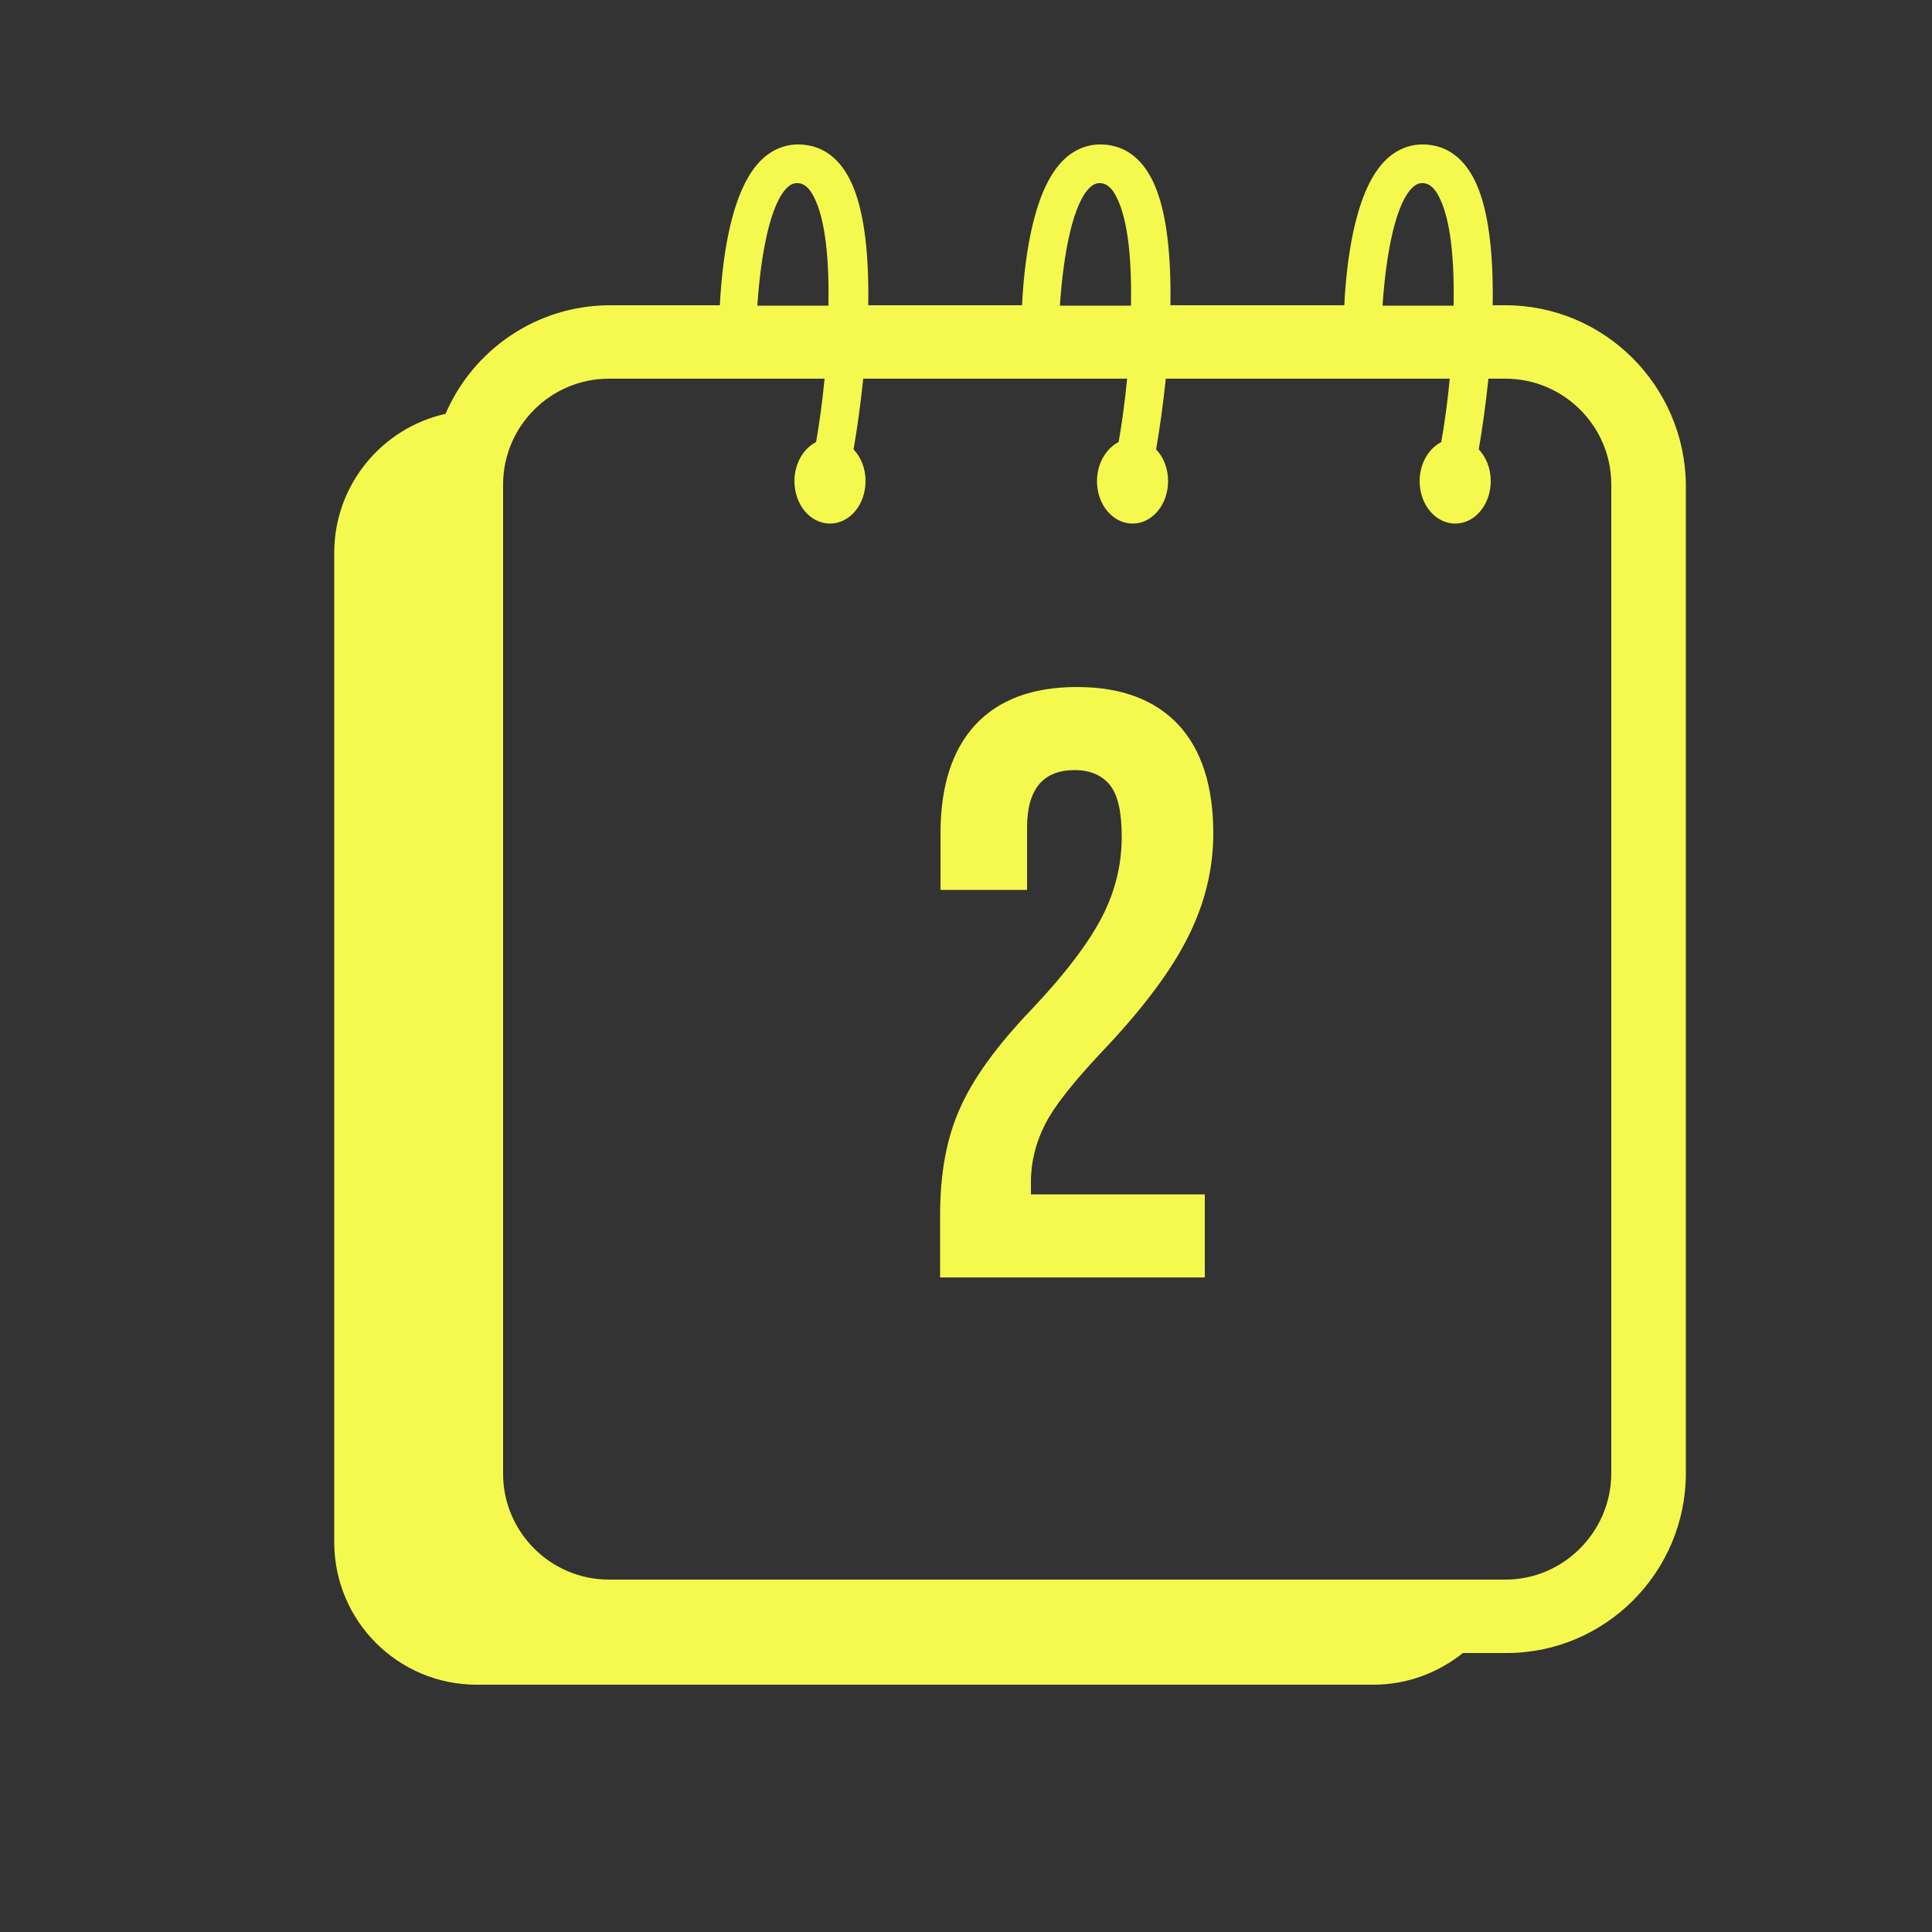
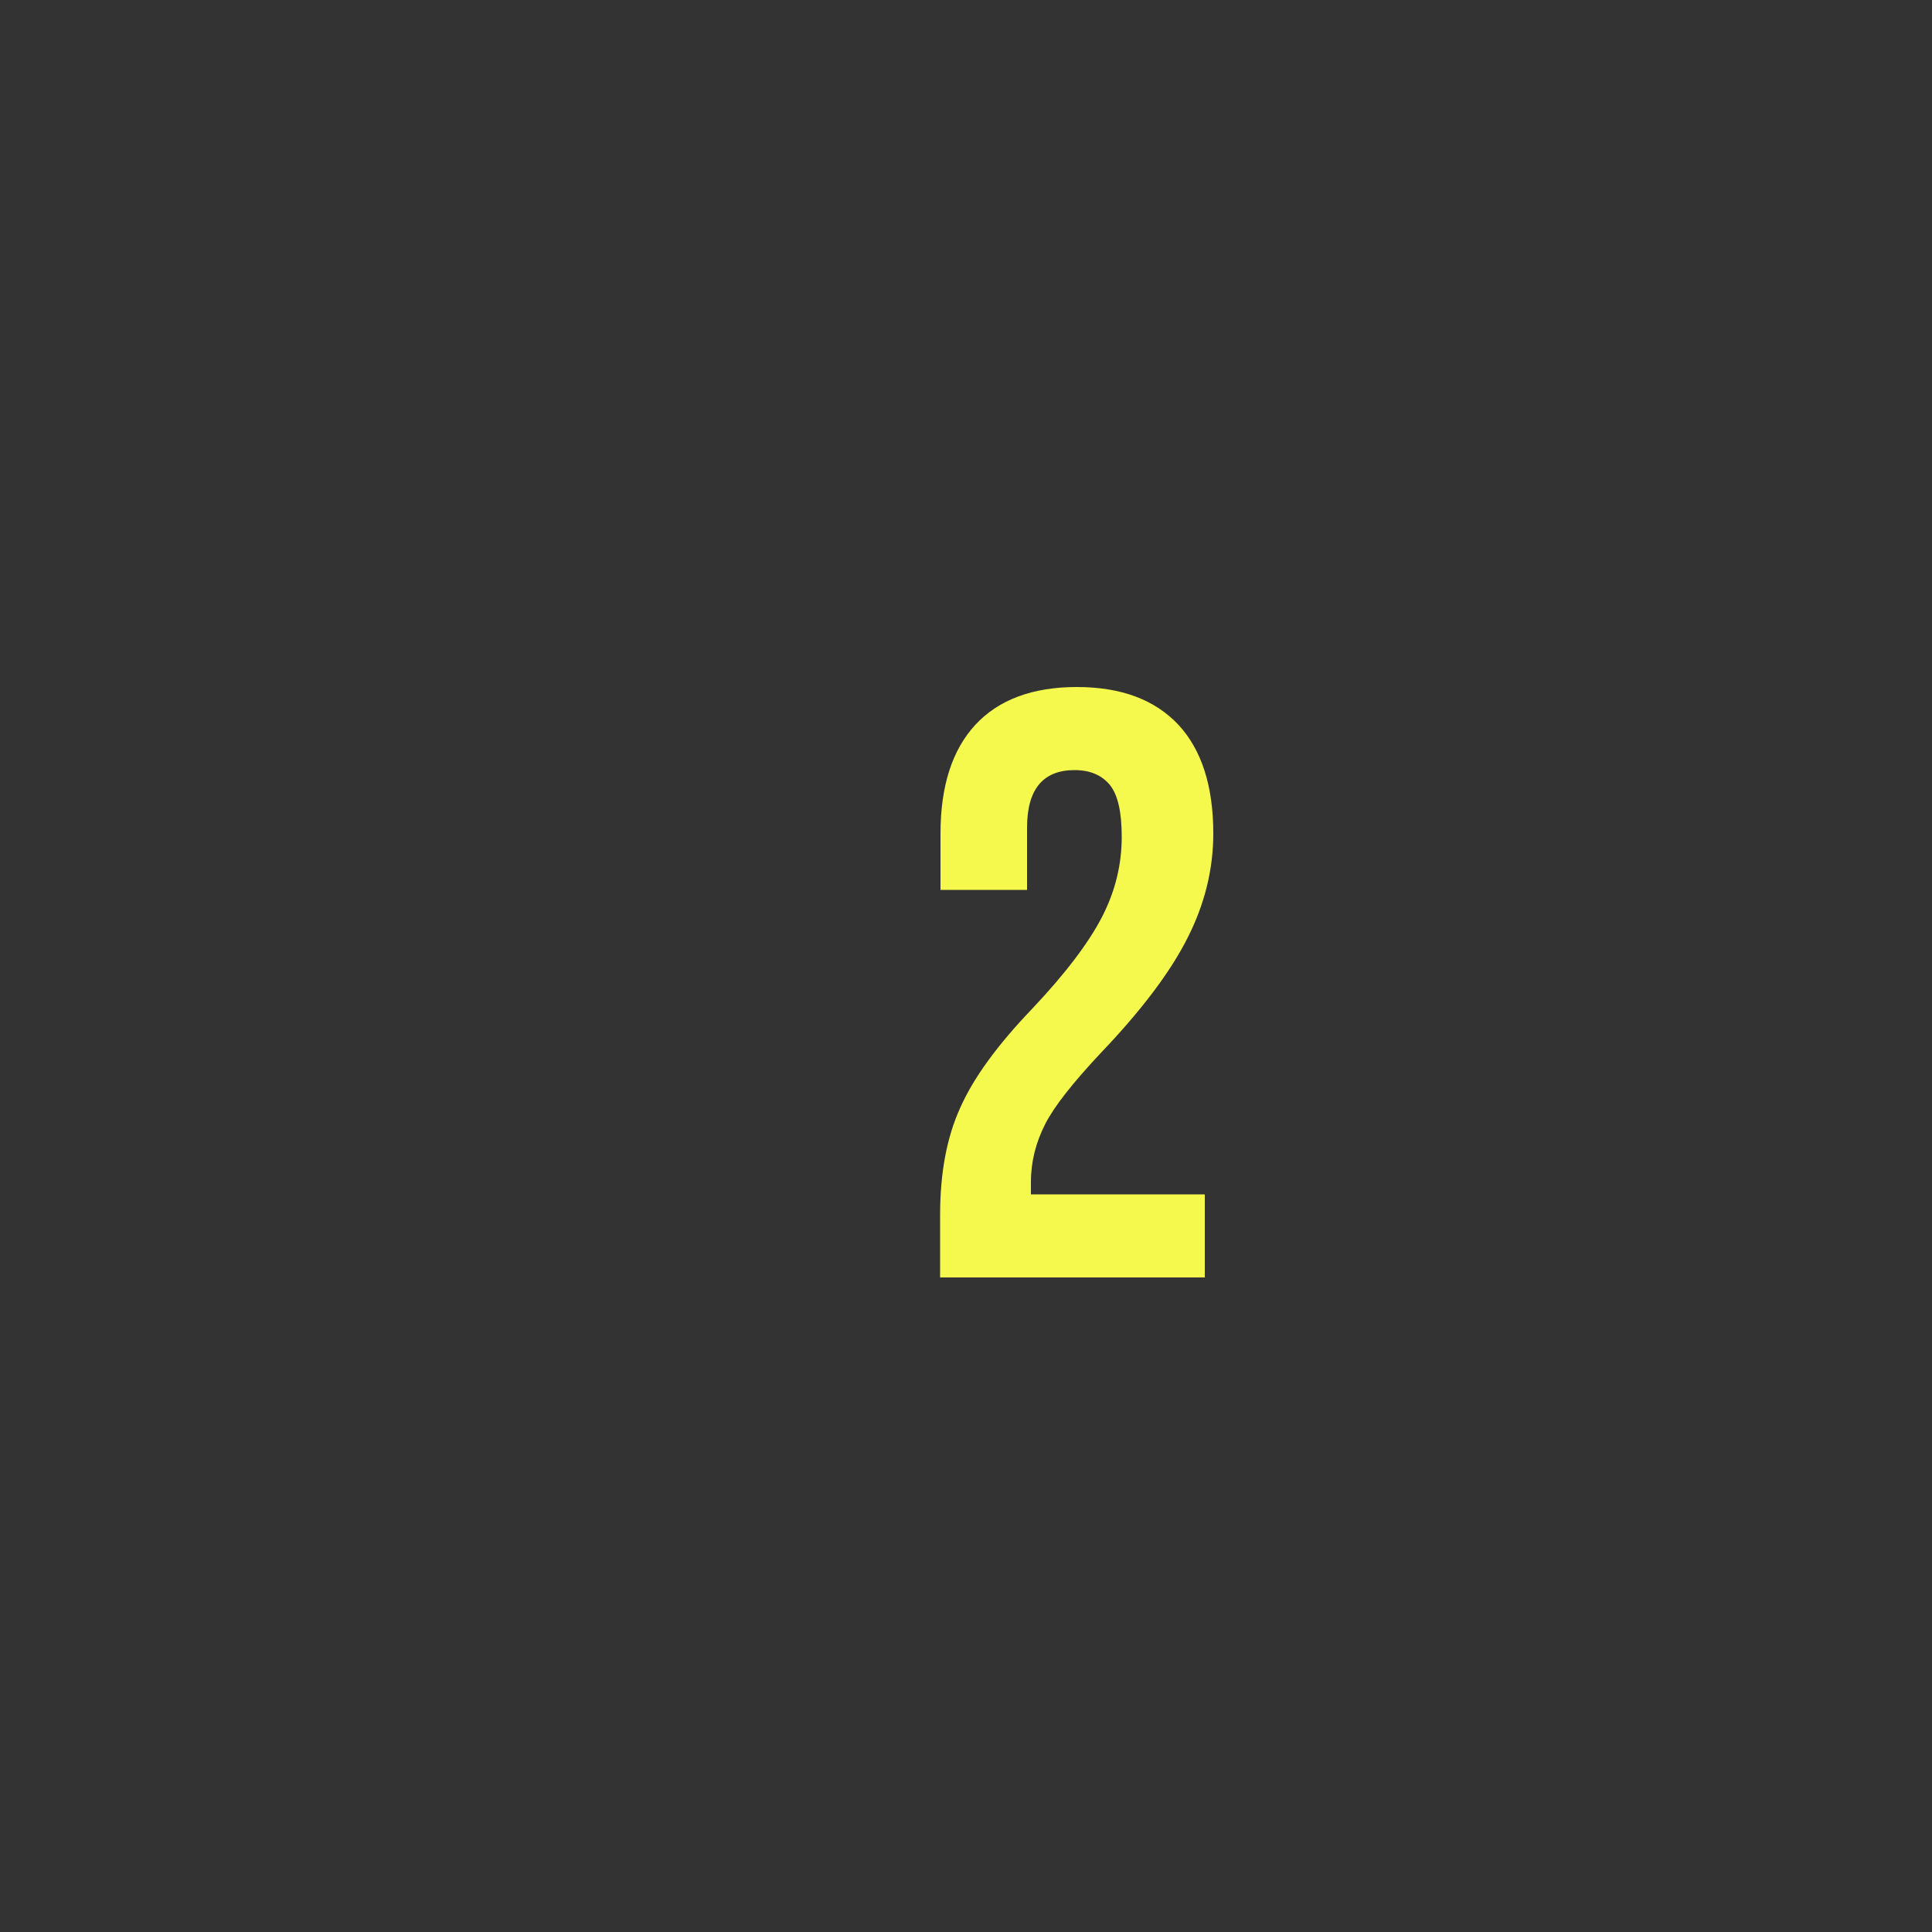
<svg xmlns="http://www.w3.org/2000/svg" id="Calque_1" x="0px" y="0px" viewBox="0 0 500 500" style="enable-background:new 0 0 500 500;" xml:space="preserve">
  <rect x="0" y="0" width="500" height="500" fill="#333333" stroke="none" />
  <style type="text/css">	.st0{fill:#F5F94D;}</style>
  <g>
    <g>
-       <path class="st0" d="M389.6,79h-3.3c0.2-12-0.8-23.4-4-30.9c-2.5-5.9-6.3-9.4-11.1-10.4c-4.3-0.9-8.4,0.1-11.8,3   c-8.1,6.9-10.8,24.4-11.5,38.3h-45c0.2-12-0.8-23.4-4-30.9c-2.5-5.9-6.3-9.4-11.1-10.4c-4.3-0.9-8.4,0.1-11.8,3   c-8.1,6.9-10.8,24.4-11.5,38.3h-39.8c0.2-12-0.8-23.4-4-30.9c-2.5-5.9-6.3-9.4-11.1-10.4c-4.3-0.9-8.4,0.1-11.8,3   c-8.1,6.9-10.8,24.4-11.5,38.3h-28.4c-19.1,0-35.5,11.6-42.6,28.1c-16.5,3.7-28.8,18.4-28.8,36v256c0,20.4,16.5,36.9,36.9,36.9   h232c8.8,0,16.8-3.1,23.2-8.2h11.3c25.5,0,46.3-20.8,46.4-46.4v-256C436,99.8,415.2,79,389.6,79z M365.8,48.3   c1-0.8,1.9-1.1,3.2-0.8c1.2,0.3,2.4,1.4,3.4,3.4c3.1,5.9,4,16.7,3.8,28.2h-18.4C358.7,65.6,361.2,52.3,365.8,48.3z M282.3,48.3   c1-0.8,1.9-1.1,3.2-0.8c1.2,0.3,2.4,1.4,3.4,3.4c3.1,5.9,4,16.7,3.8,28.2h-18.4C275.2,65.6,277.7,52.3,282.3,48.3z M204,48.3   c1-0.8,1.9-1.1,3.2-0.8c1.2,0.3,2.4,1.4,3.4,3.4c3.1,5.9,4,16.7,3.8,28.2h-18.4C196.9,65.6,199.4,52.3,204,48.3z M417,381.4   c-0.1,15.1-12.4,27.4-27.4,27.4h-232c-15.1,0-27.4-12.3-27.4-27.4v-256c0-15.1,12.3-27.4,27.4-27.4h55.8   c-0.6,6.2-1.4,11.9-2.2,16.4c-3.3,1.7-5.6,5.6-5.6,10.1c0,6.1,4.1,11,9.2,11c5.1,0,9.2-4.9,9.2-11c0-3.3-1.2-6.2-3.1-8.2   c0.9-5.2,1.8-11.5,2.5-18.3h68.3c-0.6,6.2-1.4,11.9-2.2,16.4c-3.3,1.7-5.6,5.6-5.6,10.1c0,6.1,4.1,11,9.2,11c5.1,0,9.2-4.9,9.2-11   c0-3.3-1.2-6.2-3.1-8.2c0.9-5.2,1.8-11.5,2.5-18.3h73.5c-0.6,6.2-1.4,11.9-2.2,16.4c-3.3,1.7-5.6,5.6-5.6,10.1   c0,6.1,4.1,11,9.2,11c5.1,0,9.2-4.9,9.2-11c0-3.3-1.2-6.2-3.1-8.2c0.9-5.2,1.8-11.5,2.5-18.3h4.4c15.1,0,27.4,12.3,27.4,27.4   V381.4z" />
      <path class="st0" d="M270.5,290.9c2.4-4.7,7.2-10.7,14.2-18.2c10.8-11.3,18.3-21.3,22.7-30.1c4.4-8.7,6.6-17.7,6.6-26.9   c0-12.2-3-21.6-9-28.1c-6.1-6.5-14.8-9.8-26.3-9.8s-20.3,3.3-26.3,9.8s-9,15.9-9,28.1v14.6h22.4v-16.1c0-9.9,4.1-14.9,12.3-14.9   c4,0,7,1.3,9.1,3.8c2.1,2.6,3.1,7,3.1,13.5c0,7.2-1.7,14.1-5.1,20.7c-3.4,6.6-9.4,14.6-18.2,23.9c-8.9,9.3-15.1,17.8-18.5,25.5   c-3.5,7.7-5.2,16.9-5.2,27.7v16.2h68.5v-21.5h-45v-3.2C266.8,300.6,268.1,295.6,270.5,290.9z" />
    </g>
  </g>
</svg>